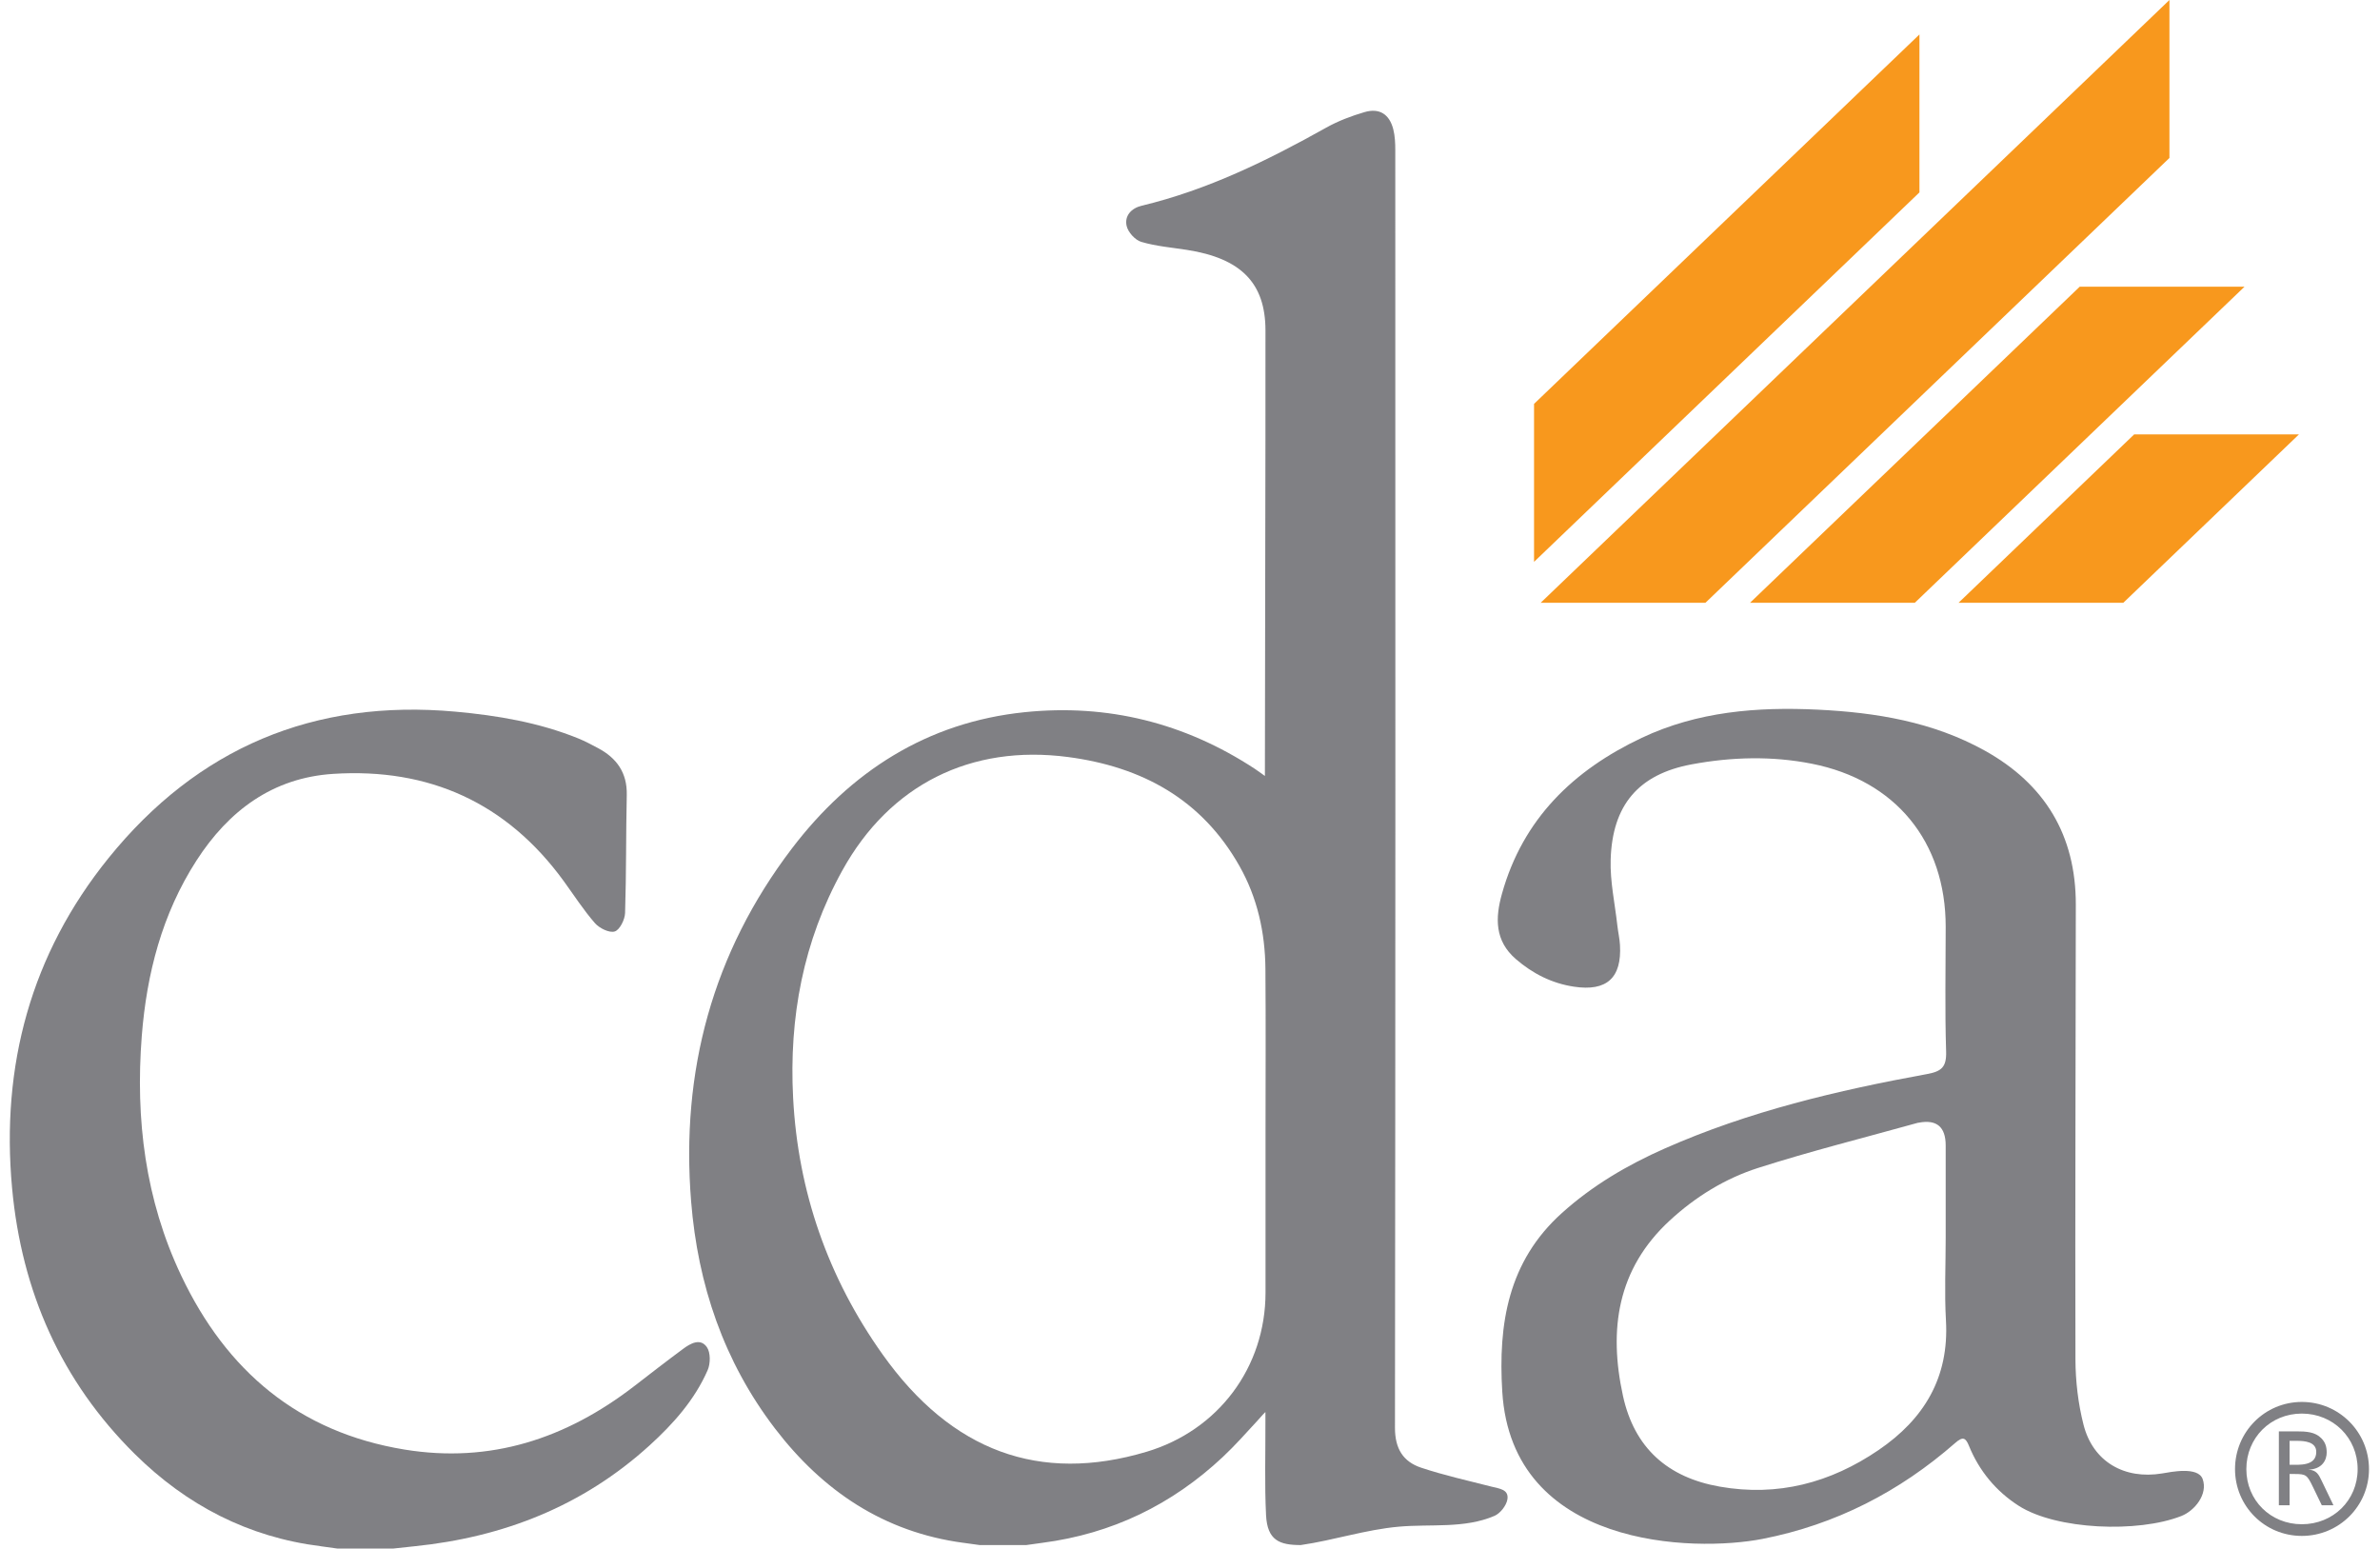
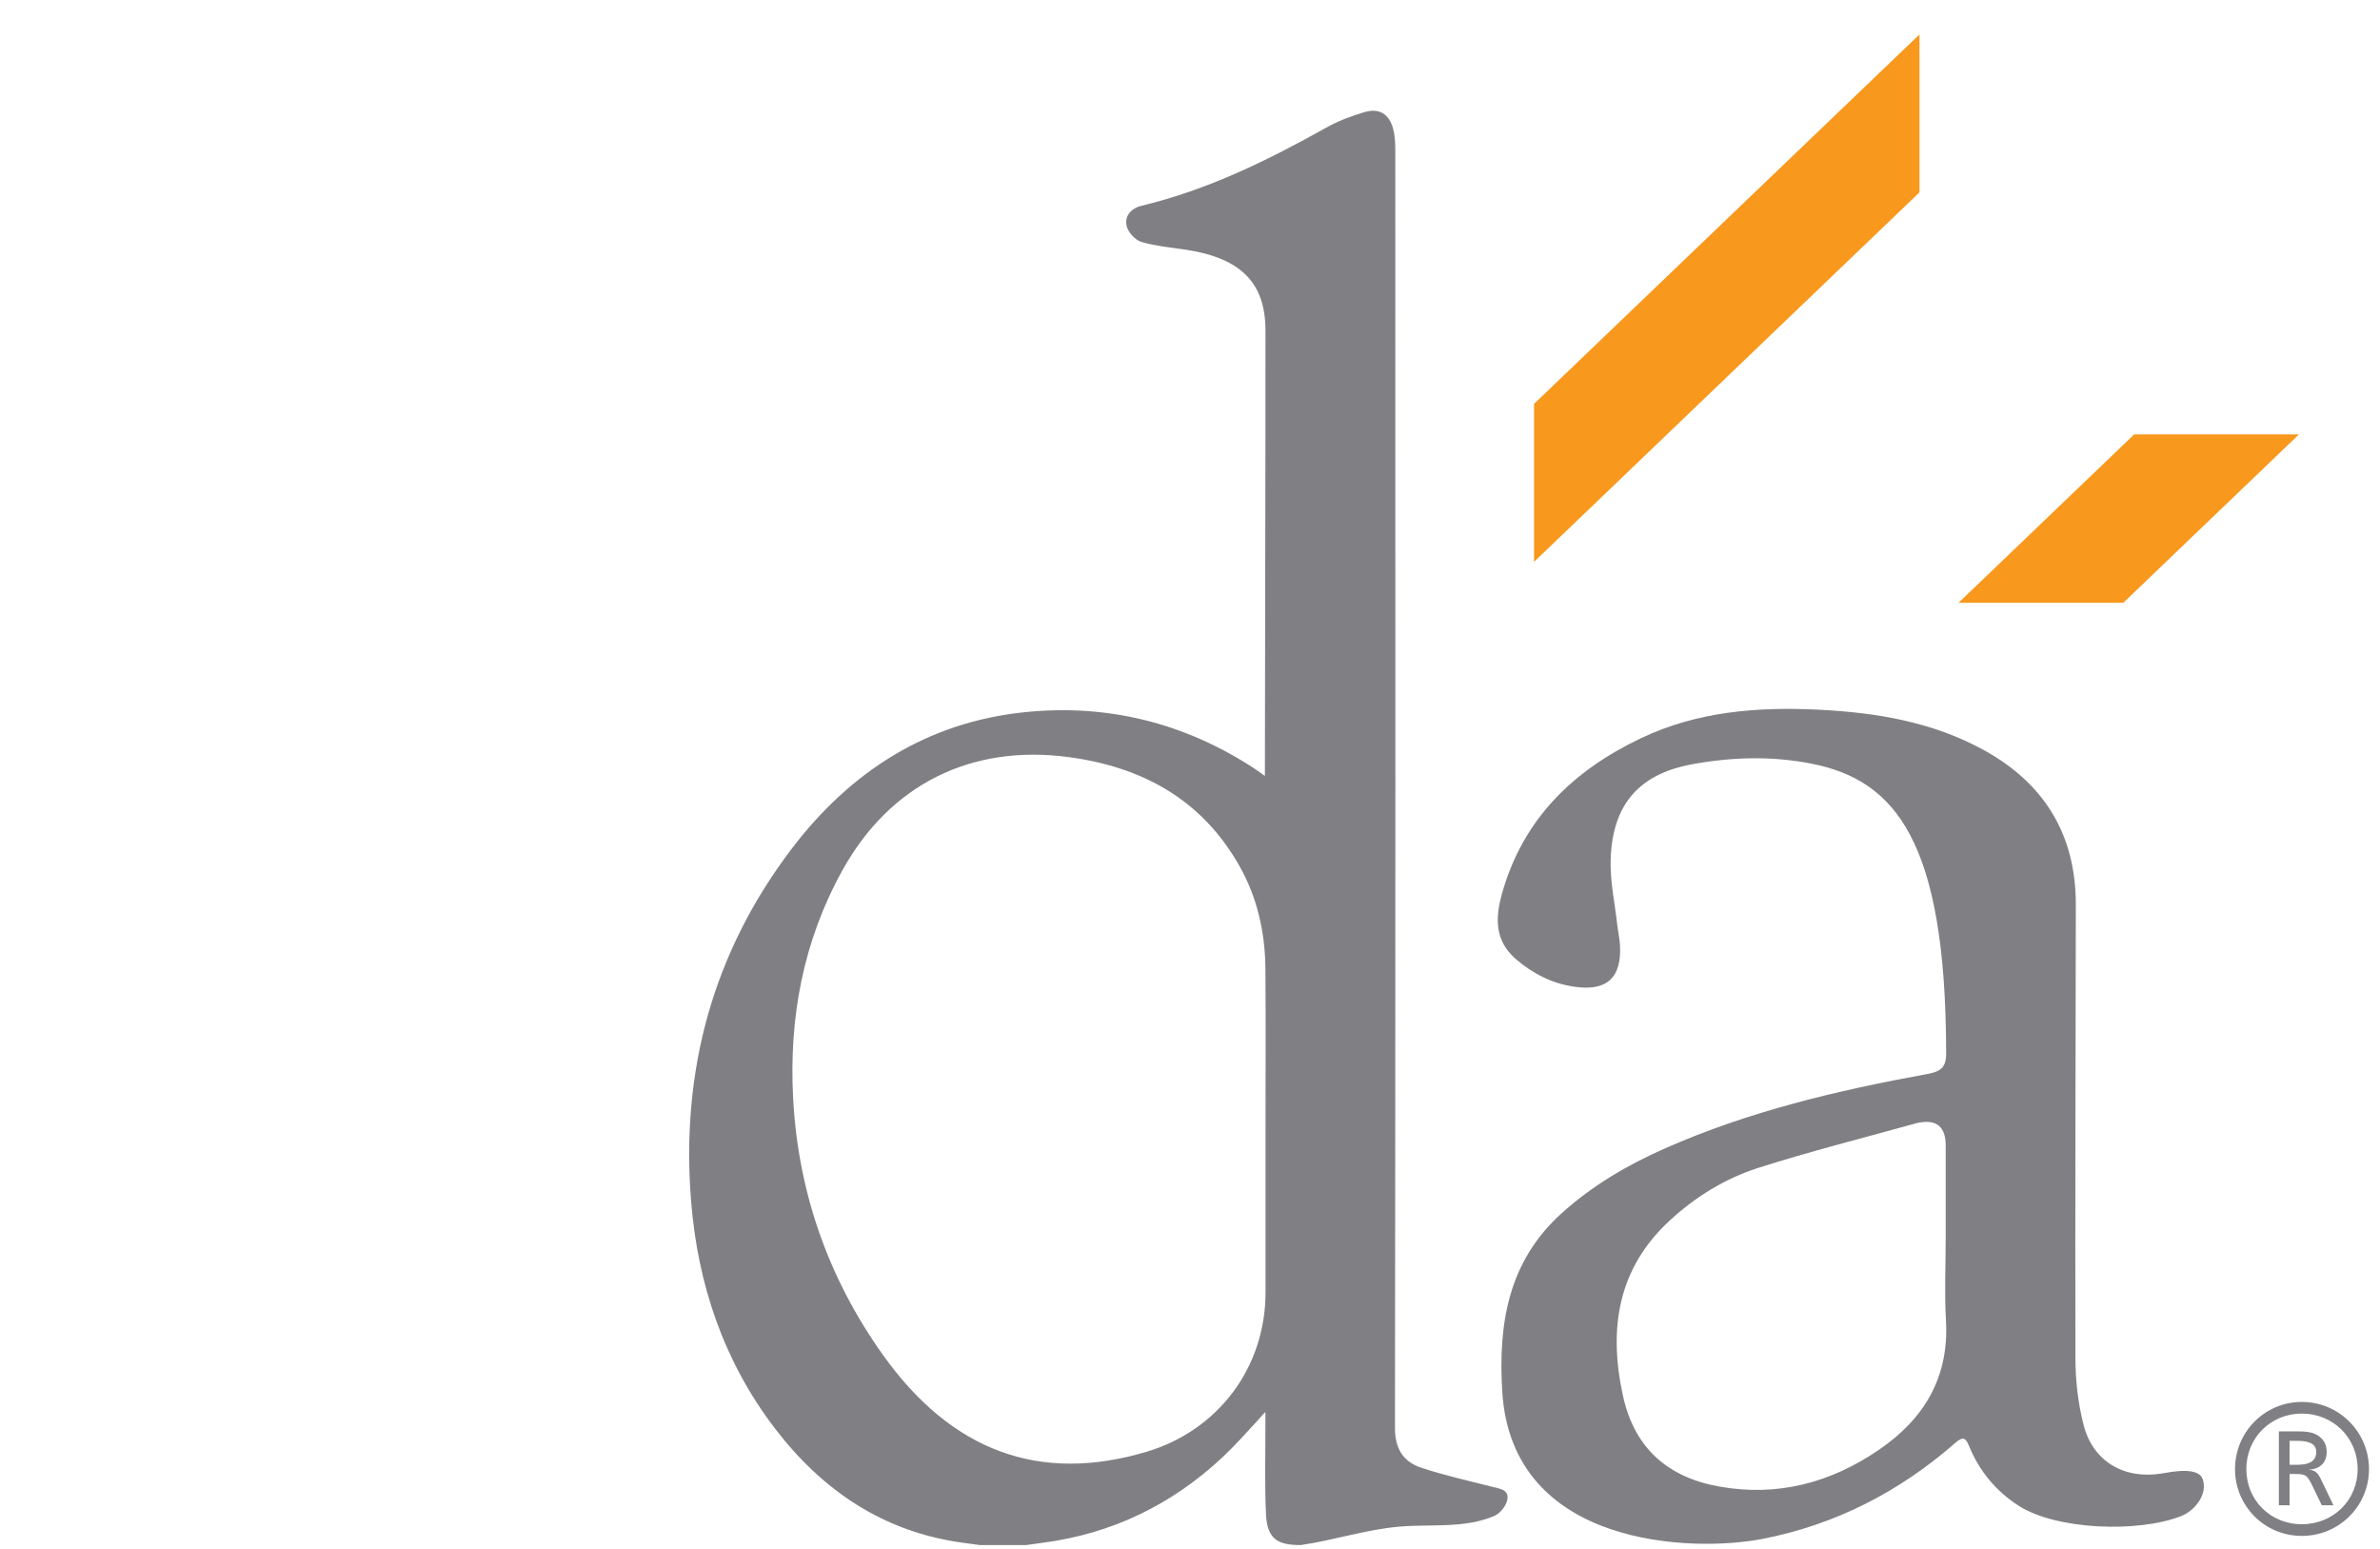
<svg xmlns="http://www.w3.org/2000/svg" width="83" height="54" viewBox="0 0 83 54" fill="none">
  <g style="mix-blend-mode:luminosity">
-     <path d="M11.19 53.92C8.655 53.606 6.507 52.488 4.707 50.71C2.128 48.16 0.754 45.026 0.422 41.437C0.027 37.164 1.08 33.269 3.785 29.922C6.888 26.082 10.946 24.368 15.886 24.817C17.351 24.95 18.791 25.194 20.162 25.748C20.4 25.845 20.629 25.967 20.856 26.088C21.507 26.435 21.875 26.945 21.858 27.722C21.827 29.094 21.844 30.467 21.799 31.839C21.791 32.069 21.613 32.428 21.437 32.482C21.249 32.54 20.903 32.369 20.748 32.192C20.349 31.734 20.016 31.217 19.658 30.723C17.669 27.99 14.958 26.773 11.622 26.986C9.514 27.121 7.976 28.266 6.853 30.007C5.651 31.87 5.115 33.956 4.944 36.131C4.719 39.018 5.064 41.837 6.319 44.481C7.894 47.805 10.417 49.946 14.108 50.549C17.105 51.039 19.741 50.167 22.109 48.344C22.679 47.904 23.247 47.463 23.826 47.035C24.084 46.844 24.425 46.654 24.651 46.976C24.782 47.163 24.779 47.549 24.68 47.777C24.226 48.816 23.482 49.65 22.653 50.404C20.326 52.519 17.555 53.605 14.456 53.921C14.21 53.947 13.966 53.974 13.72 54H11.762C11.571 53.974 11.38 53.947 11.189 53.921L11.19 53.92Z" fill="#808084" />
    <path d="M33.596 53.801C30.826 53.429 28.691 51.991 27.024 49.811C25.241 47.478 24.336 44.799 24.102 41.896C23.736 37.363 24.851 33.223 27.613 29.593C29.657 26.908 32.33 25.185 35.737 24.835C38.626 24.538 41.316 25.207 43.759 26.809C43.856 26.873 44.112 27.059 44.112 27.059C44.115 22.023 44.136 16.558 44.132 11.521C44.13 9.869 43.279 9.007 41.392 8.714C40.859 8.631 40.314 8.587 39.802 8.435C39.587 8.372 39.339 8.098 39.29 7.878C39.211 7.528 39.451 7.261 39.814 7.174C42.109 6.623 44.2 5.599 46.245 4.454C46.664 4.219 47.127 4.044 47.588 3.909C48.106 3.757 48.456 3.984 48.589 4.508C48.648 4.74 48.659 4.99 48.659 5.231C48.663 20.083 48.667 34.934 48.648 49.786C48.647 50.518 48.932 50.972 49.564 51.182C50.368 51.449 51.198 51.633 52.019 51.843C52.283 51.911 52.63 51.935 52.568 52.292C52.53 52.505 52.32 52.774 52.12 52.86C51.071 53.312 49.899 53.138 48.782 53.238C47.623 53.341 46.516 53.712 45.362 53.879C44.624 53.879 44.197 53.719 44.152 52.835C44.099 51.757 44.134 50.674 44.13 49.593C44.13 49.494 44.13 49.332 44.13 49.24C44.054 49.31 43.929 49.458 43.859 49.534C43.457 49.969 43.07 50.409 42.638 50.813C40.864 52.475 38.774 53.485 36.358 53.8C36.168 53.826 35.978 53.853 35.788 53.879H34.165C33.975 53.853 33.785 53.826 33.595 53.8L33.596 53.801ZM44.134 39.506C44.134 37.598 44.146 35.688 44.13 33.78C44.119 32.518 43.849 31.303 43.225 30.2C41.911 27.874 39.829 26.738 37.242 26.398C33.857 25.954 31.033 27.362 29.379 30.348C28.009 32.818 27.513 35.49 27.659 38.282C27.83 41.561 28.879 44.559 30.78 47.232C33.19 50.62 36.262 51.732 39.975 50.629C42.488 49.882 44.134 47.682 44.134 45.07C44.134 43.215 44.134 41.36 44.134 39.506Z" fill="#808084" />
-     <path d="M52.39 48.529C52.245 46.162 52.594 43.989 54.468 42.302C55.538 41.338 56.757 40.624 58.063 40.047C60.988 38.754 64.076 38.025 67.205 37.454C67.711 37.362 67.886 37.208 67.869 36.667C67.823 35.218 67.854 33.766 67.854 32.315C67.853 29.348 66.105 27.211 63.188 26.633C61.79 26.356 60.38 26.396 58.991 26.655C57.142 27.001 56.228 28.071 56.17 29.978C56.147 30.739 56.318 31.506 56.403 32.27C56.428 32.498 56.482 32.724 56.495 32.953C56.561 34.099 56.036 34.581 54.888 34.407C54.122 34.291 53.452 33.954 52.863 33.444C52.123 32.804 52.144 32.008 52.378 31.171C53.107 28.556 54.87 26.857 57.252 25.731C59.2 24.81 61.279 24.645 63.395 24.747C65.427 24.846 67.407 25.171 69.212 26.173C71.31 27.337 72.393 29.125 72.392 31.539C72.388 36.827 72.365 42.115 72.379 47.403C72.382 48.166 72.473 48.949 72.662 49.687C72.99 50.972 74.086 51.601 75.403 51.381C75.721 51.328 76.654 51.134 76.815 51.576C77.007 52.105 76.537 52.684 76.072 52.866C74.556 53.462 71.714 53.347 70.406 52.513C69.608 52.004 69.017 51.286 68.664 50.415C68.548 50.13 68.449 50.087 68.184 50.32C66.241 52.021 64.017 53.164 61.473 53.663C59.062 54.135 52.724 53.985 52.39 48.529ZM67.854 43.158V39.947C67.854 39.298 67.542 39.032 66.919 39.149C66.906 39.151 66.891 39.151 66.879 39.155C65.021 39.673 63.147 40.141 61.312 40.728C60.163 41.095 59.126 41.735 58.229 42.563C56.398 44.253 56.094 46.363 56.599 48.675C56.997 50.496 58.16 51.522 59.972 51.841C61.998 52.198 63.836 51.709 65.513 50.566C67.1 49.485 67.978 48.035 67.863 46.045C67.808 45.086 67.854 44.122 67.854 43.159V43.158Z" fill="#808084" />
+     <path d="M52.39 48.529C52.245 46.162 52.594 43.989 54.468 42.302C55.538 41.338 56.757 40.624 58.063 40.047C60.988 38.754 64.076 38.025 67.205 37.454C67.711 37.362 67.886 37.208 67.869 36.667C67.853 29.348 66.105 27.211 63.188 26.633C61.79 26.356 60.38 26.396 58.991 26.655C57.142 27.001 56.228 28.071 56.17 29.978C56.147 30.739 56.318 31.506 56.403 32.27C56.428 32.498 56.482 32.724 56.495 32.953C56.561 34.099 56.036 34.581 54.888 34.407C54.122 34.291 53.452 33.954 52.863 33.444C52.123 32.804 52.144 32.008 52.378 31.171C53.107 28.556 54.87 26.857 57.252 25.731C59.2 24.81 61.279 24.645 63.395 24.747C65.427 24.846 67.407 25.171 69.212 26.173C71.31 27.337 72.393 29.125 72.392 31.539C72.388 36.827 72.365 42.115 72.379 47.403C72.382 48.166 72.473 48.949 72.662 49.687C72.99 50.972 74.086 51.601 75.403 51.381C75.721 51.328 76.654 51.134 76.815 51.576C77.007 52.105 76.537 52.684 76.072 52.866C74.556 53.462 71.714 53.347 70.406 52.513C69.608 52.004 69.017 51.286 68.664 50.415C68.548 50.13 68.449 50.087 68.184 50.32C66.241 52.021 64.017 53.164 61.473 53.663C59.062 54.135 52.724 53.985 52.39 48.529ZM67.854 43.158V39.947C67.854 39.298 67.542 39.032 66.919 39.149C66.906 39.151 66.891 39.151 66.879 39.155C65.021 39.673 63.147 40.141 61.312 40.728C60.163 41.095 59.126 41.735 58.229 42.563C56.398 44.253 56.094 46.363 56.599 48.675C56.997 50.496 58.16 51.522 59.972 51.841C61.998 52.198 63.836 51.709 65.513 50.566C67.1 49.485 67.978 48.035 67.863 46.045C67.808 45.086 67.854 44.122 67.854 43.159V43.158Z" fill="#808084" />
    <path d="M80.274 53.56C78.981 53.56 77.944 52.523 77.944 51.23C77.944 49.935 78.981 48.888 80.274 48.888C81.569 48.888 82.616 49.935 82.616 51.23C82.616 52.523 81.569 53.56 80.274 53.56ZM80.274 49.294C79.184 49.294 78.339 50.139 78.339 51.23C78.339 52.32 79.184 53.153 80.274 53.153C81.365 53.153 82.22 52.32 82.22 51.23C82.22 50.139 81.365 49.294 80.274 49.294ZM80.97 52.491L80.649 51.828C80.457 51.432 80.414 51.401 80.019 51.401H79.847V52.491H79.473V49.914H80.082C80.435 49.914 80.735 49.935 80.948 50.149C81.087 50.288 81.141 50.438 81.141 50.652C81.141 50.898 81.002 51.23 80.5 51.251C80.789 51.261 80.863 51.422 80.97 51.646L81.376 52.491H80.97L80.97 52.491ZM80.104 50.245H79.847V51.08C80.189 51.08 80.777 51.132 80.777 50.63C80.777 50.277 80.371 50.245 80.104 50.245Z" fill="#808084" />
-     <path fill-rule="evenodd" clip-rule="evenodd" d="M53.729 21.02L75.657 0V5.508L59.475 21.02H53.729Z" fill="#F8981D" />
    <path fill-rule="evenodd" clip-rule="evenodd" d="M66.939 1.201L53.498 14.084V19.593L66.939 6.709V1.201Z" fill="#F8981D" />
-     <path fill-rule="evenodd" clip-rule="evenodd" d="M72.529 9.997L61.03 21.02H66.777L78.276 9.997H72.529Z" fill="#F8981D" />
    <path fill-rule="evenodd" clip-rule="evenodd" d="M74.428 15.147L68.302 21.02H74.048L80.175 15.147H74.428Z" fill="#F8981D" />
  </g>
</svg>